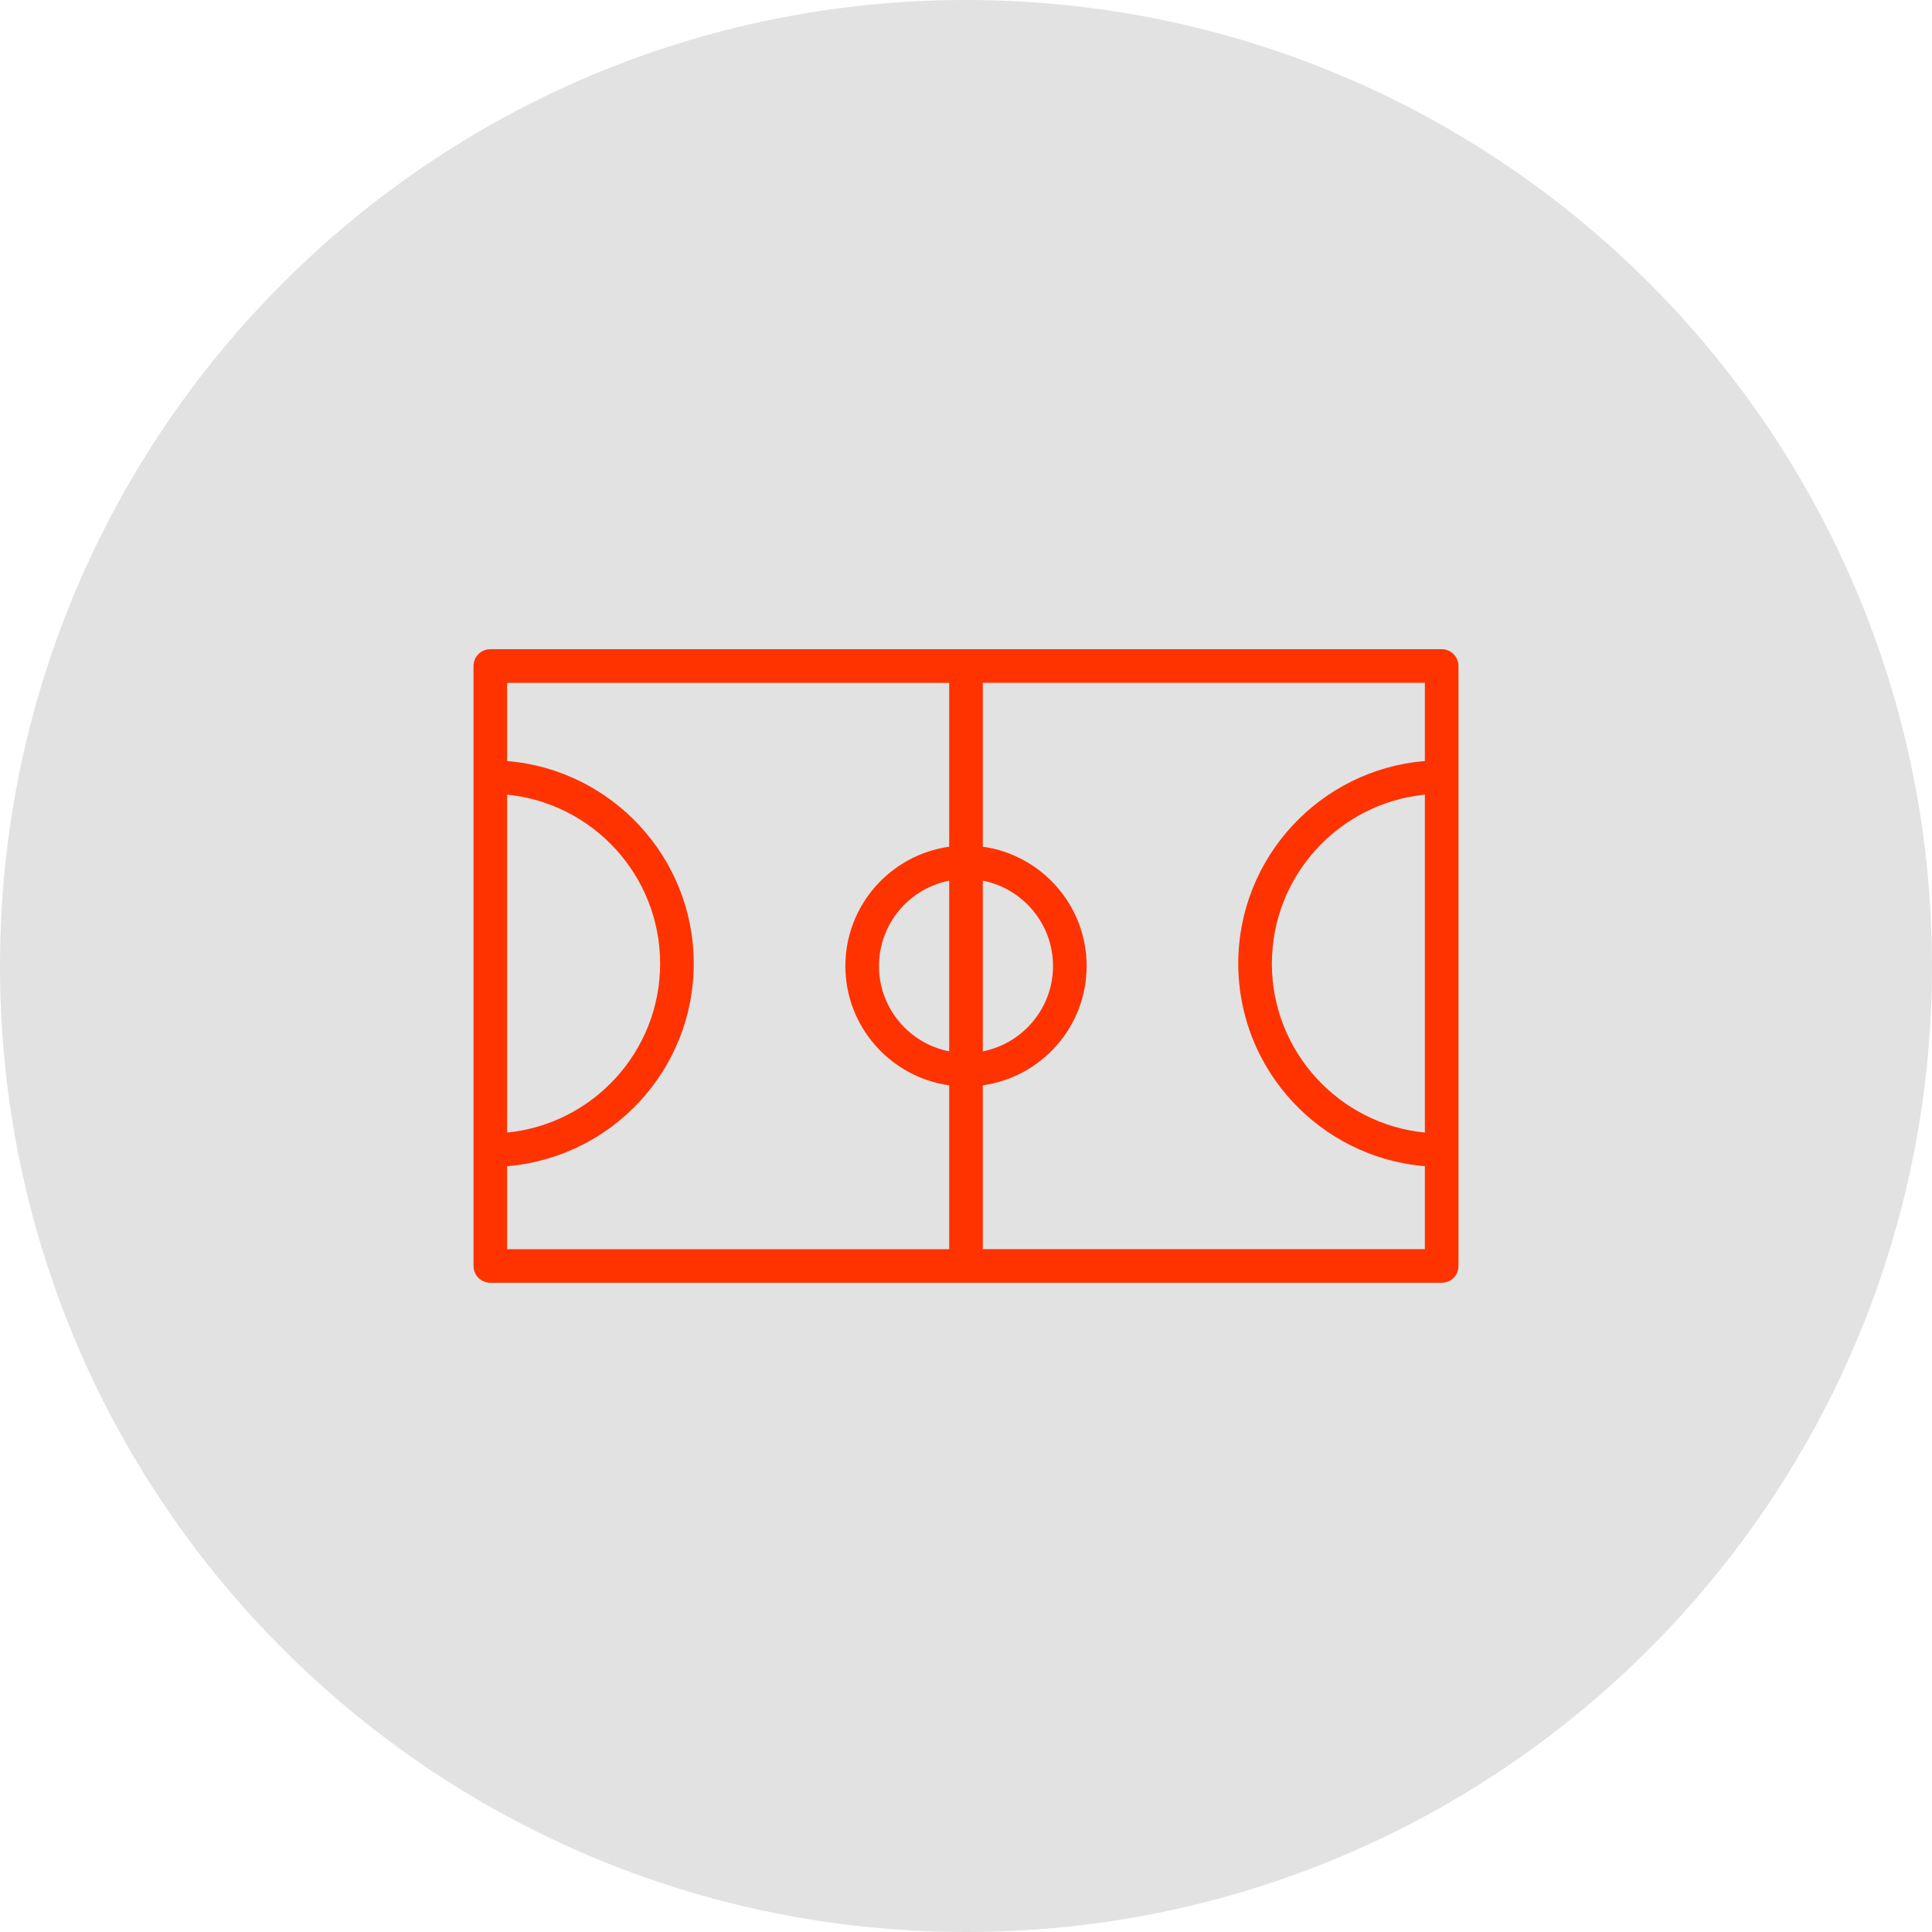
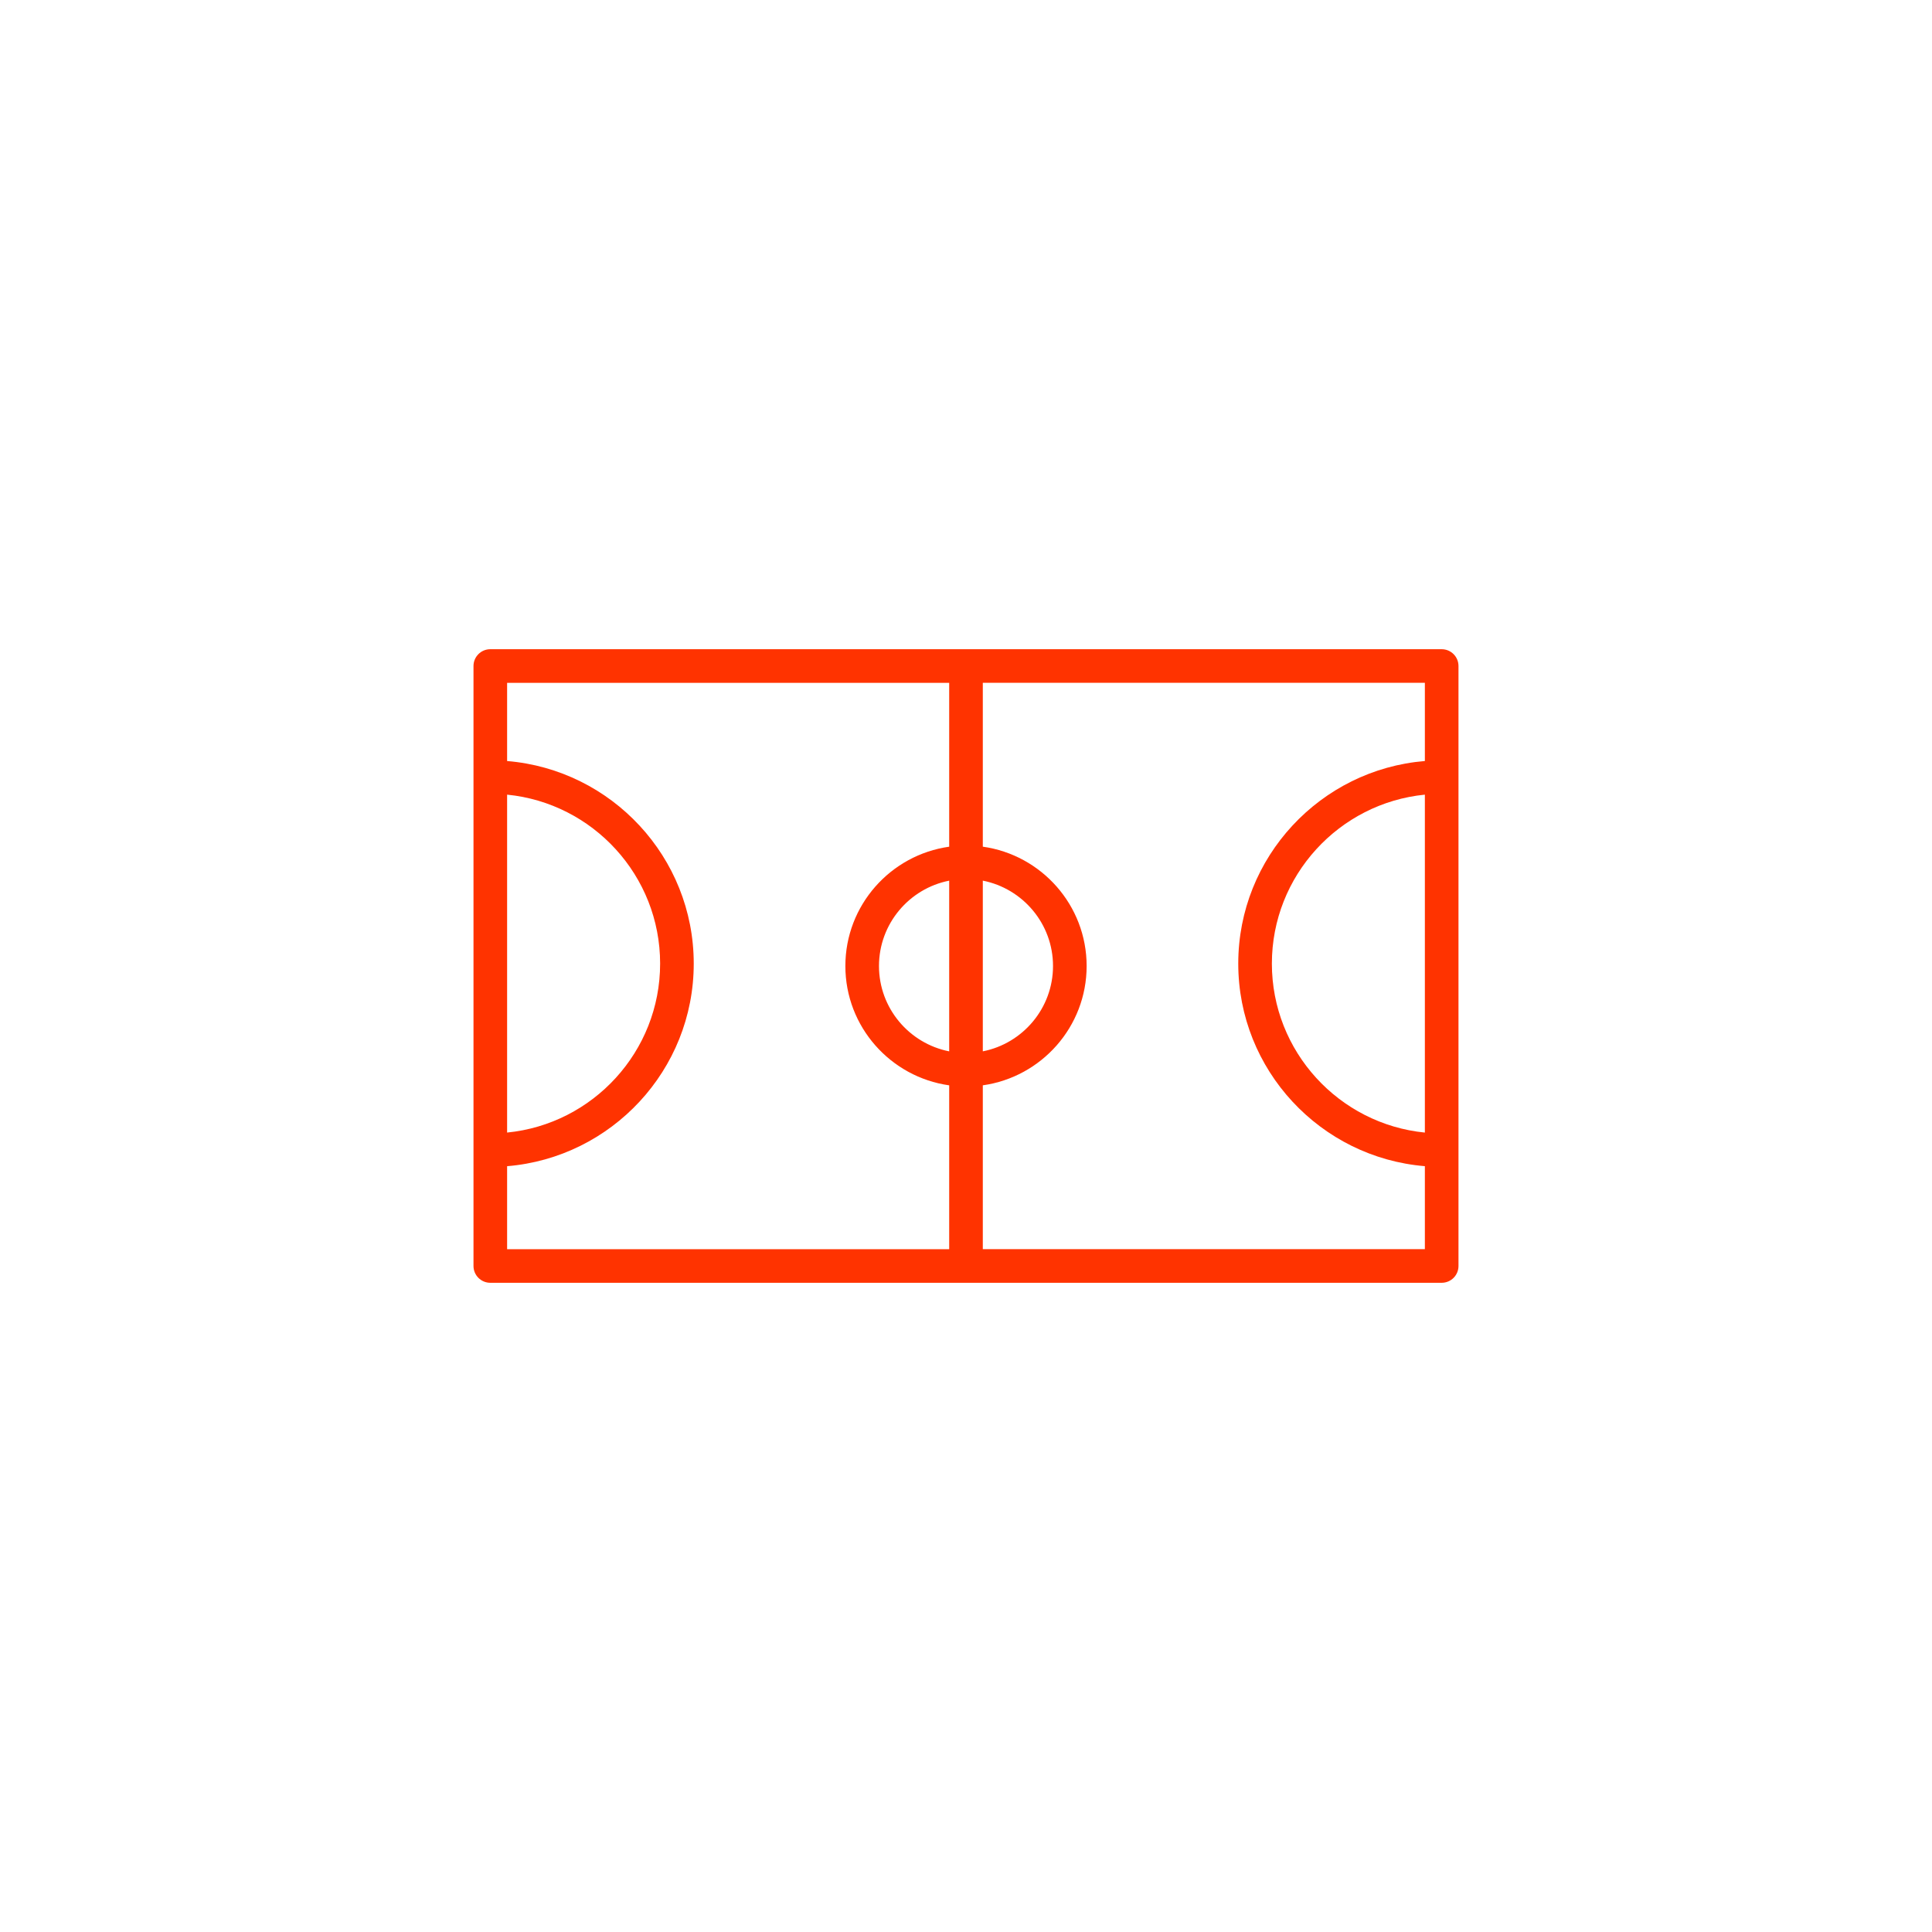
<svg xmlns="http://www.w3.org/2000/svg" viewBox="0 0 100.00 100.00" data-guides="{&quot;vertical&quot;:[],&quot;horizontal&quot;:[]}">
  <defs />
-   <path color="rgb(51, 51, 51)" fill-rule="evenodd" fill="#e2e2e2" x="0" y="0" width="100" height="100" rx="50" ry="50" id="tSvgd5a2b77b2c" title="Rectangle 3" fill-opacity="1" stroke="none" stroke-opacity="1" d="M0 50C0 22.386 22.386 0 50 0H50C77.614 0 100 22.386 100 50H100C100 77.614 77.614 100 50 100H50C22.386 100 0 77.614 0 50Z" style="transform-origin: 50px 50px;" />
  <path fill="#ff3300" stroke="#000000" fill-opacity="1" stroke-width="0" stroke-opacity="1" color="rgb(51, 51, 51)" fill-rule="evenodd" id="tSvg1d93615da9" title="Path 3" d="M74.621 33.603C58.207 33.603 41.793 33.603 25.378 33.603C24.898 33.603 24.508 33.992 24.508 34.473C24.508 44.824 24.508 55.176 24.508 65.527C24.508 66.008 24.898 66.397 25.378 66.397C41.793 66.397 58.207 66.397 74.621 66.397C75.102 66.397 75.491 66.008 75.491 65.527C75.491 55.176 75.491 44.824 75.491 34.473C75.491 33.992 75.102 33.603 74.621 33.603ZM73.751 58.622C69.312 58.183 65.832 54.429 65.832 49.877C65.832 45.324 69.312 41.569 73.751 41.131C73.751 46.961 73.751 52.791 73.751 58.622ZM49.13 54.418C47.062 54.011 45.496 52.186 45.496 50.001C45.496 47.815 47.062 45.989 49.13 45.583C49.13 48.528 49.13 51.473 49.13 54.418ZM50.87 45.582C52.938 45.989 54.504 47.814 54.504 50C54.504 52.185 52.938 54.011 50.87 54.417C50.87 51.472 50.87 48.527 50.87 45.582ZM26.248 41.131C30.688 41.569 34.168 45.323 34.168 49.876C34.168 54.429 30.688 58.183 26.248 58.621C26.248 52.791 26.248 46.961 26.248 41.131ZM26.248 60.362C31.648 59.917 35.908 55.389 35.908 49.877C35.908 44.364 31.648 39.836 26.248 39.391C26.248 38.042 26.248 36.693 26.248 35.343C33.876 35.343 41.503 35.343 49.13 35.343C49.13 38.17 49.13 40.998 49.13 43.825C46.098 44.251 43.756 46.853 43.756 50.001C43.756 53.148 46.099 55.751 49.13 56.177C49.13 59.004 49.13 61.831 49.13 64.658C41.503 64.658 33.876 64.658 26.248 64.658C26.248 63.226 26.248 61.794 26.248 60.362ZM50.87 64.657C50.87 61.83 50.87 59.003 50.87 56.176C53.902 55.75 56.244 53.147 56.244 50C56.244 46.853 53.901 44.249 50.87 43.824C50.87 40.996 50.87 38.169 50.87 35.342C58.497 35.342 66.124 35.342 73.751 35.342C73.751 36.691 73.751 38.041 73.751 39.39C68.352 39.835 64.092 44.363 64.092 49.875C64.092 55.388 68.351 59.916 73.751 60.361C73.751 61.792 73.751 63.224 73.751 64.656C66.124 64.656 58.497 64.656 50.87 64.656C50.87 64.656 50.87 64.657 50.87 64.657Z" />
</svg>